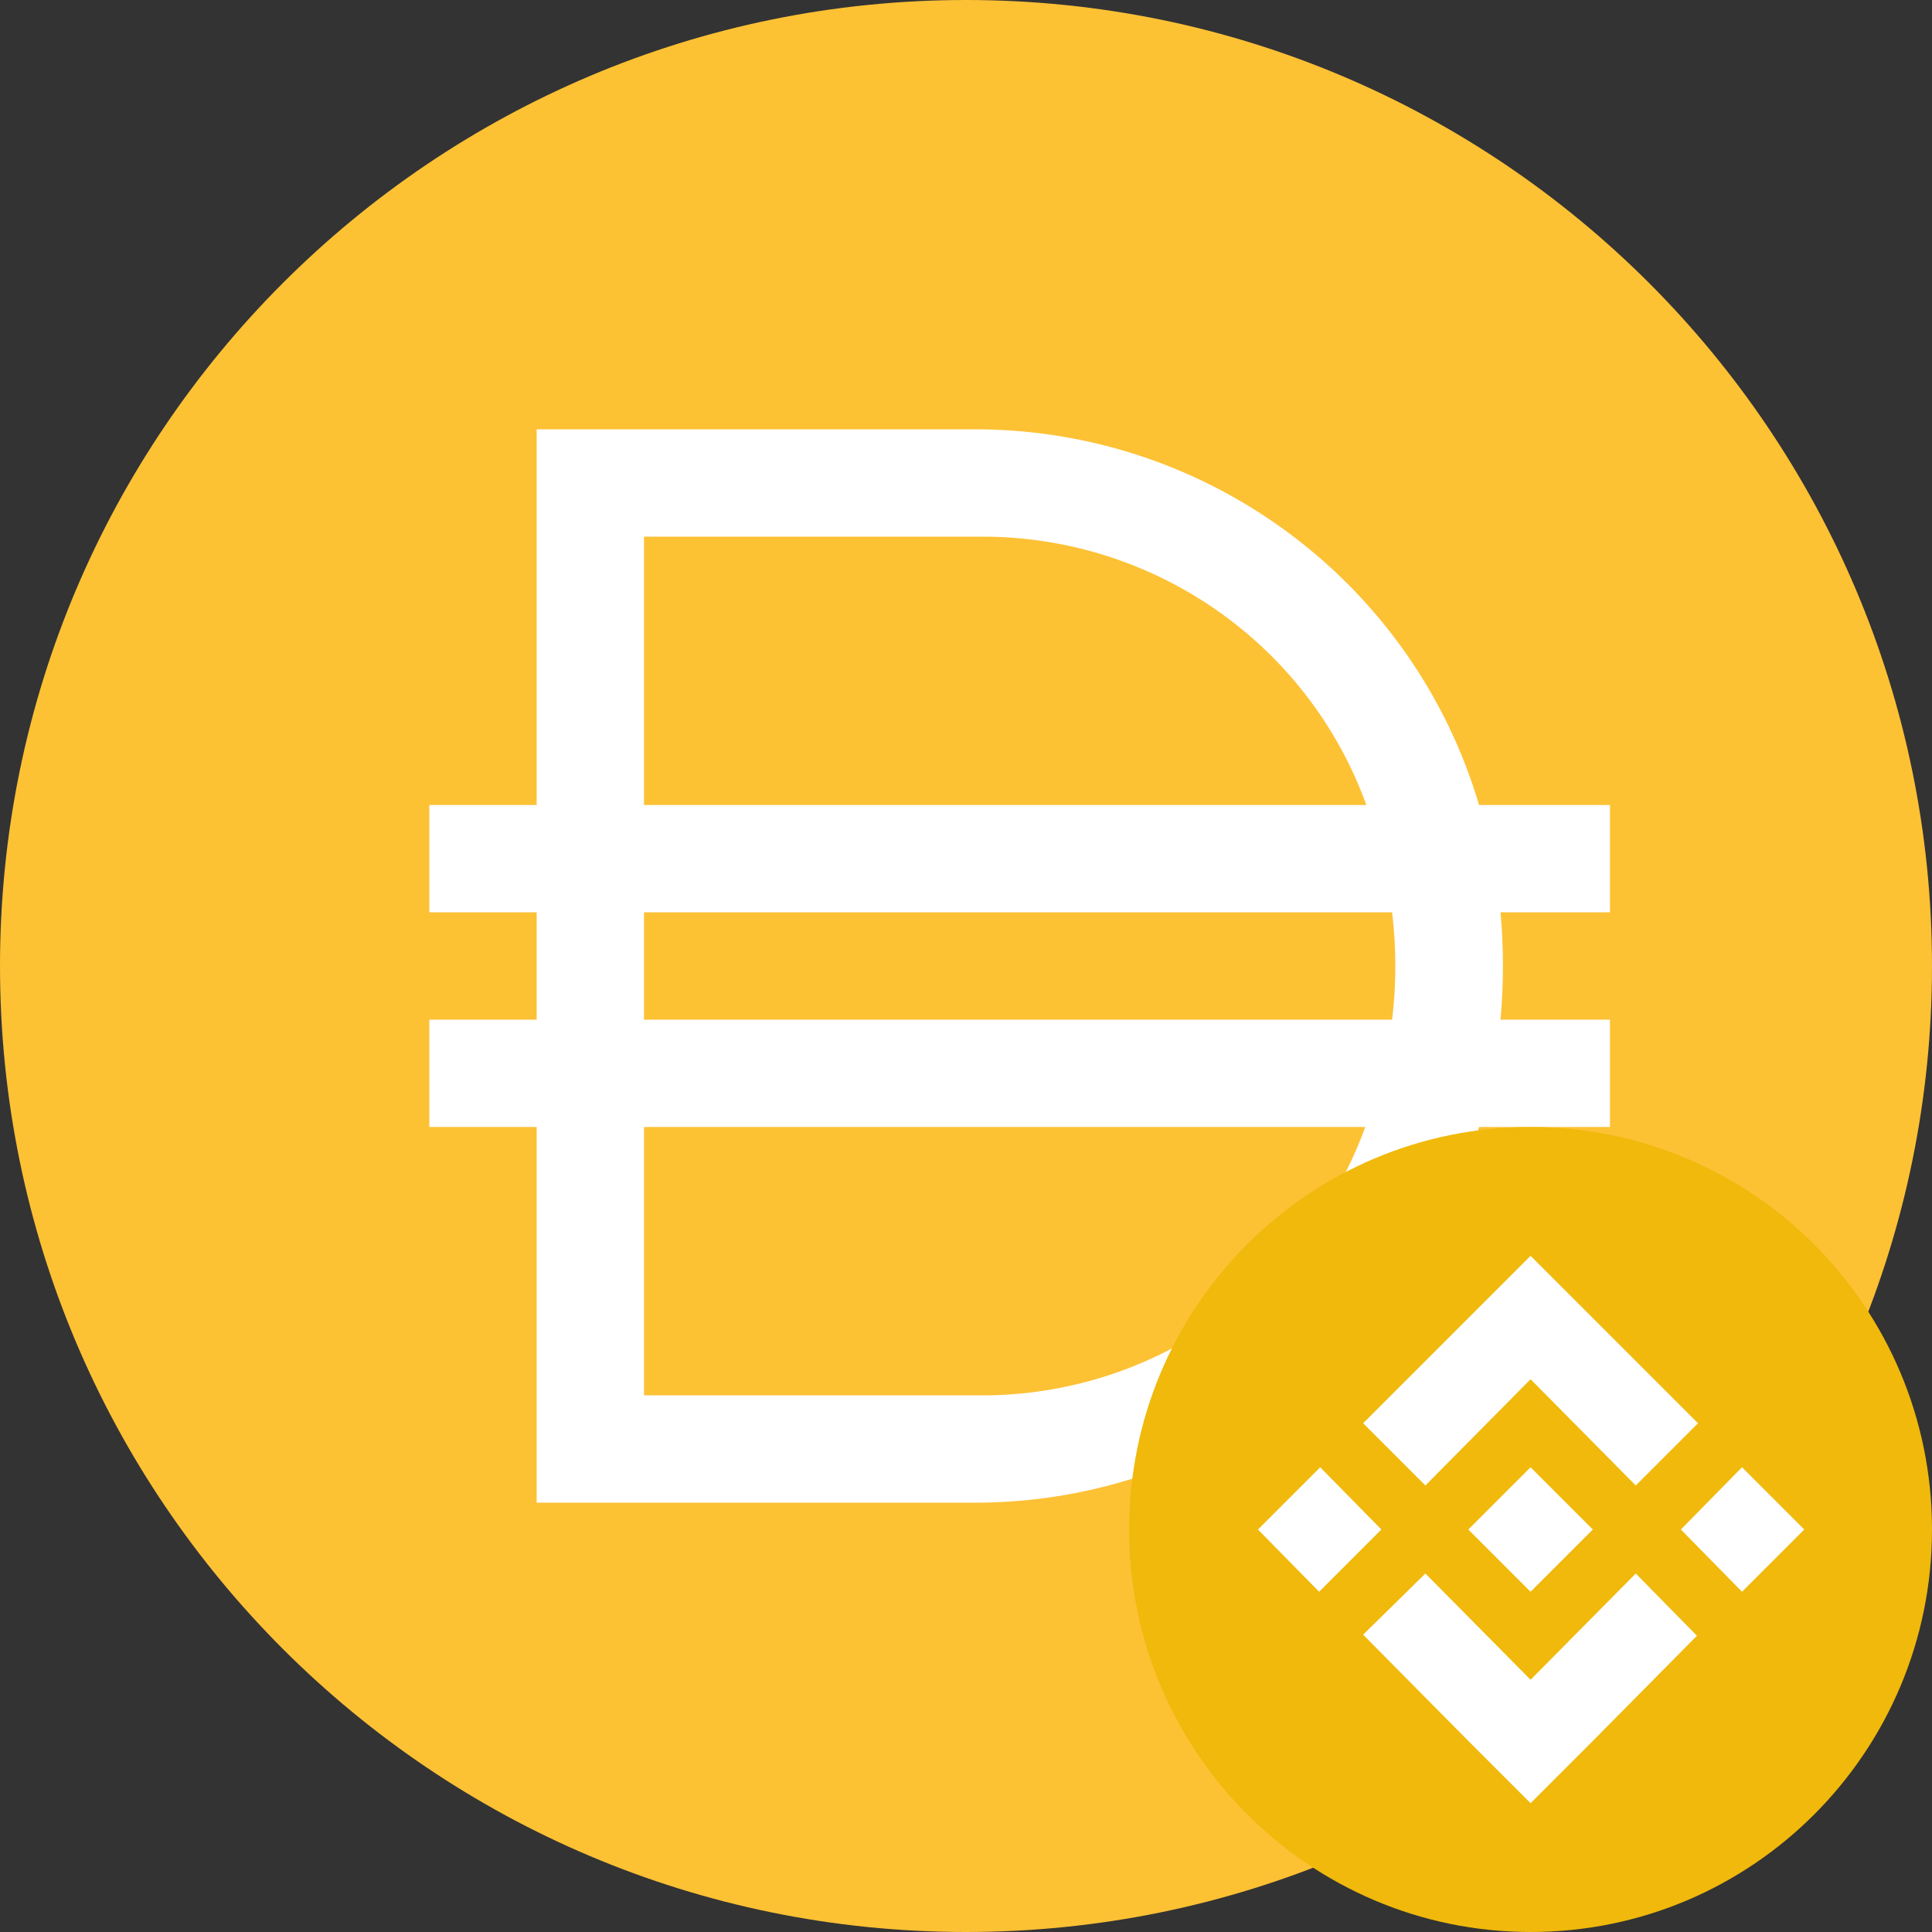
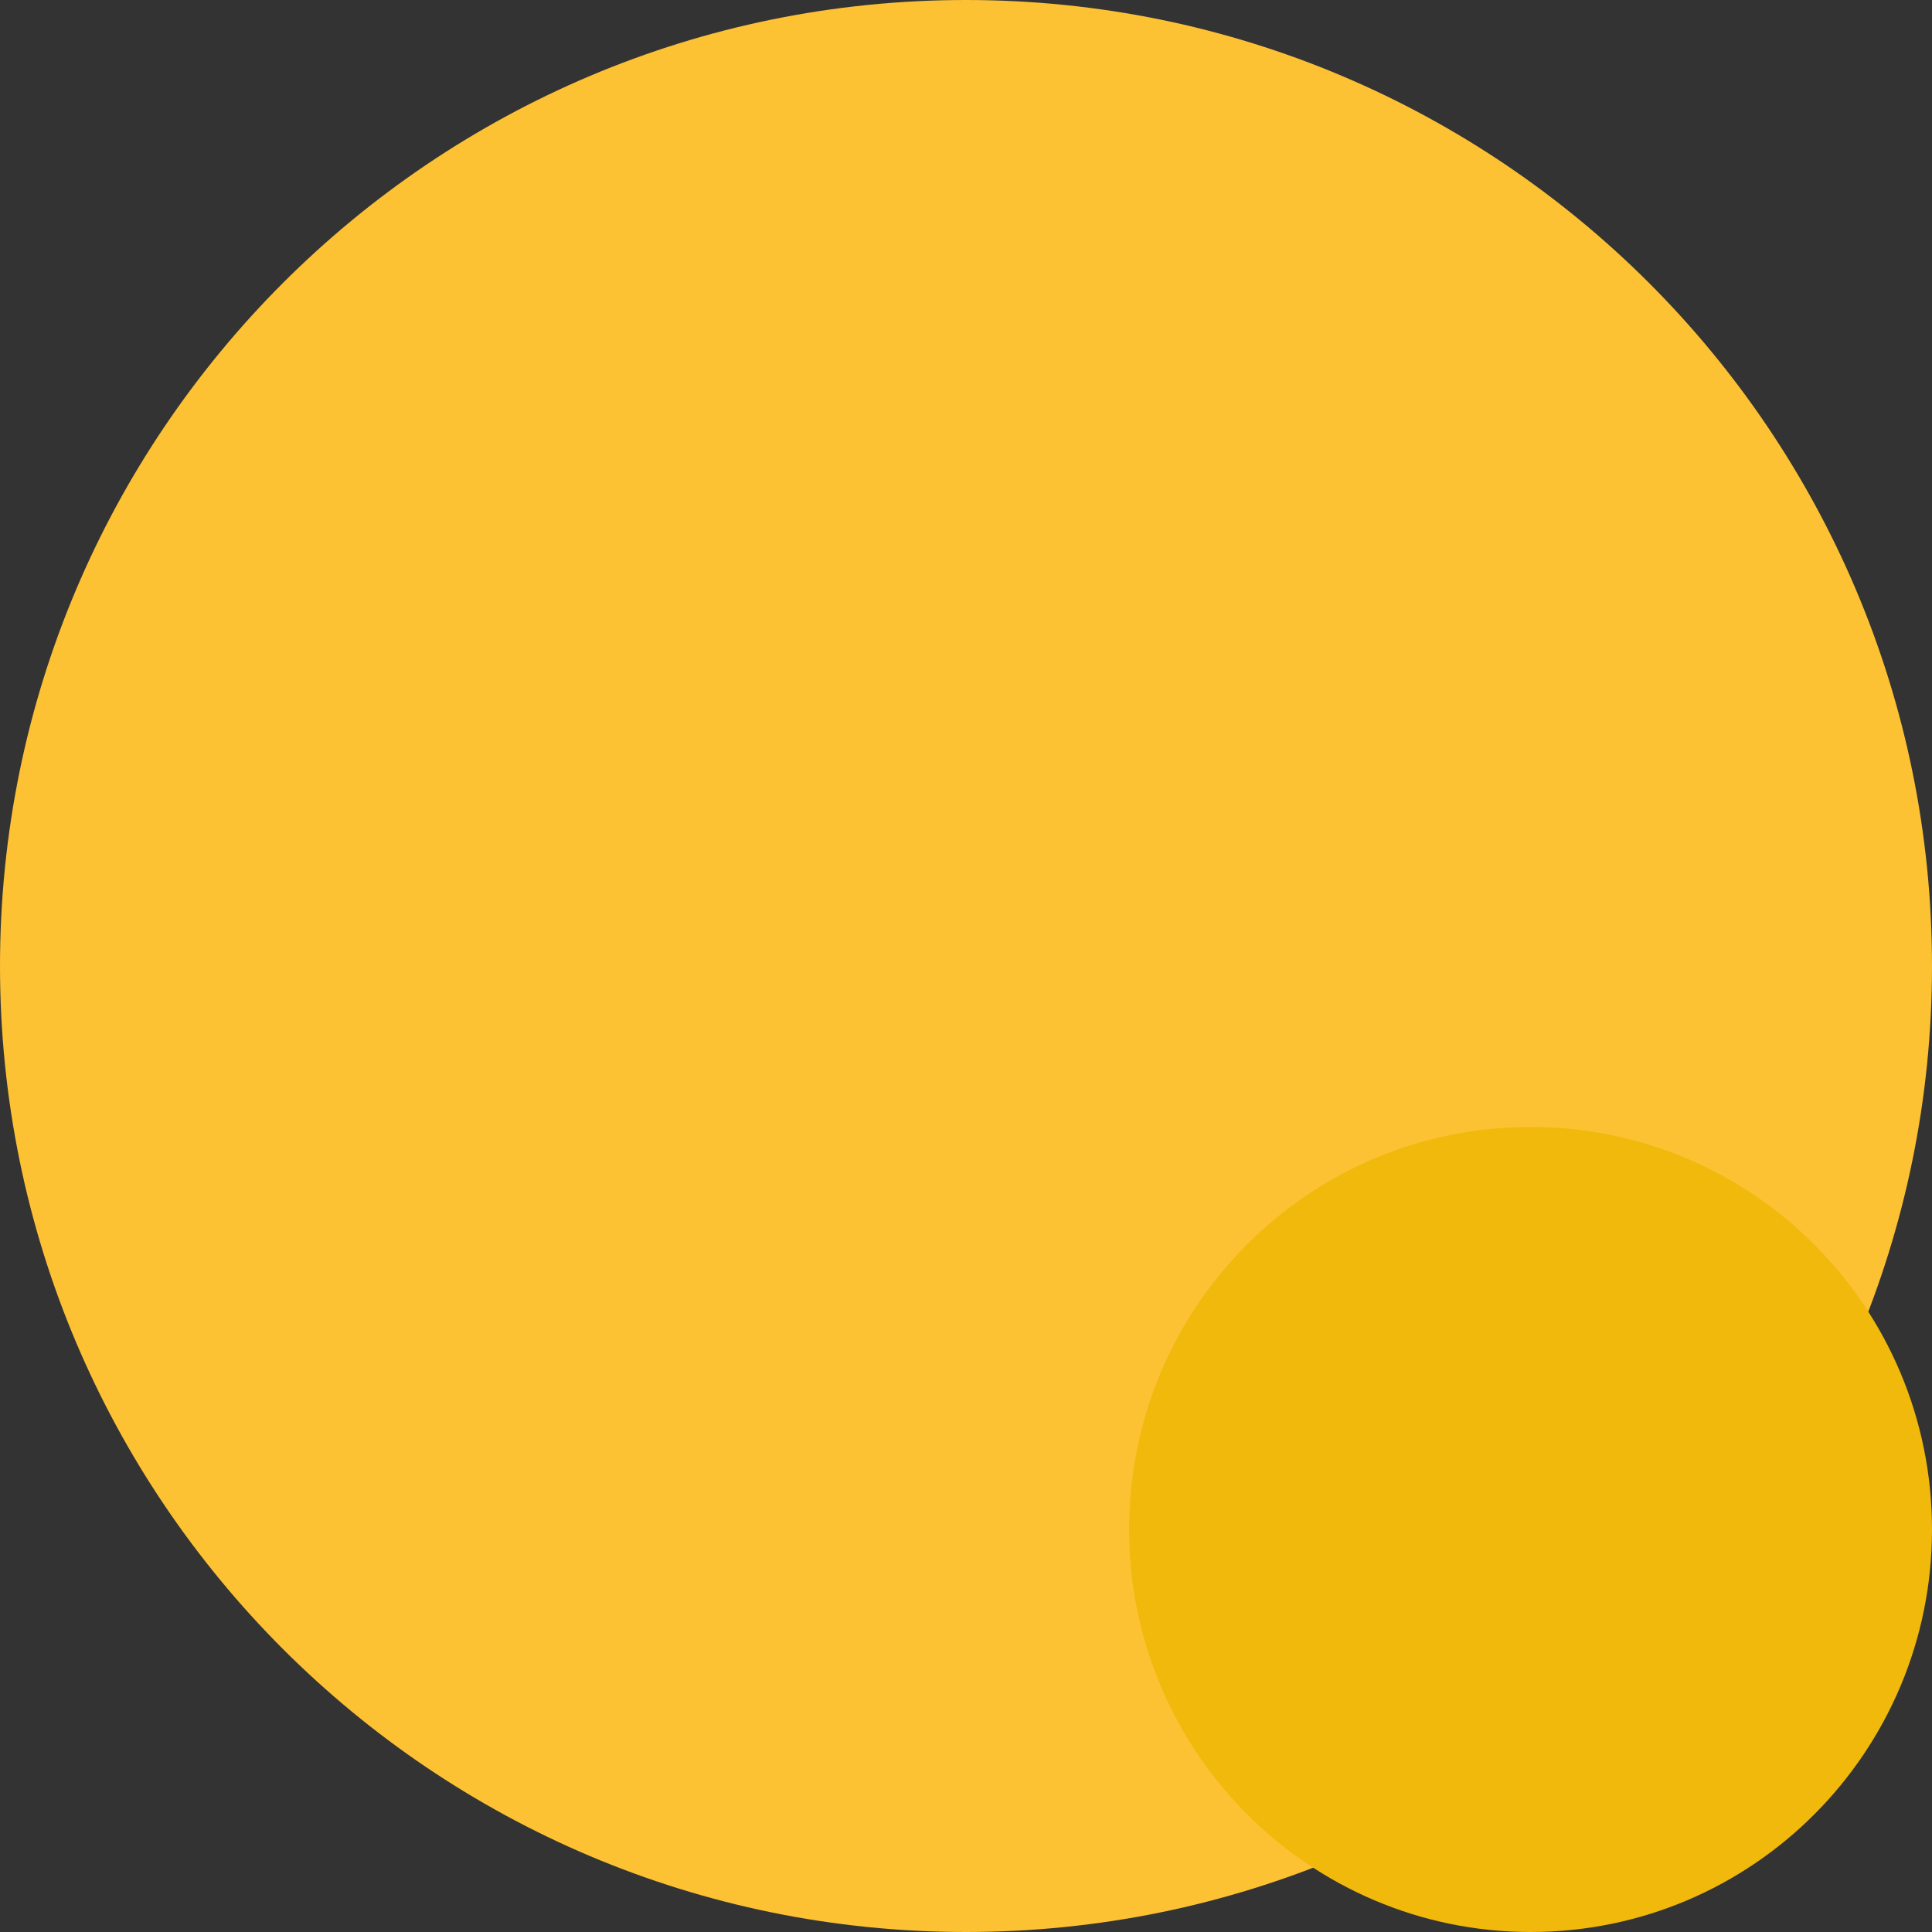
<svg xmlns="http://www.w3.org/2000/svg" id="_Слой_1" data-name=" Слой 1" viewBox="0 0 18 18">
  <rect x="0" y="0" width="18" height="18" fill="#333333" stroke="none" />
  <defs>
    <style>
      .cls-1 {
        fill: #f0b90b;
      }

      .cls-1, .cls-2, .cls-3, .cls-4 {
        stroke-width: 0px;
      }

      .cls-2, .cls-4 {
        fill: #fff;
      }

      .cls-3 {
        fill: #fdc134;
      }

      .cls-4 {
        fill-rule: evenodd;
      }
    </style>
  </defs>
  <path class="cls-3" d="M9,0h0c4.97,0,9,4.03,9,9h0c0,4.97-4.03,9-9,9h0C4.03,18,0,13.97,0,9h0C0,4.03,4.03,0,9,0Z" />
-   <path class="cls-4" d="M9.13,4h-4.13v3.5h-1v1h1v1h-1v1h1v3.5h4.13c2.15-.02,4.04-1.44,4.65-3.5h1.22v-1h-1.02c.03-.33.03-.67,0-1h1.02v-1h-1.22c-.61-2.06-2.5-3.48-4.65-3.5ZM12.73,7.5c-.54-1.49-1.95-2.48-3.53-2.5h-3.2v2.5h6.73ZM6,8.5v1h6.97c.04-.33.04-.67,0-1,0,0-6.97,0-6.97,0ZM6,13v-2.5h6.72c-.54,1.48-1.93,2.47-3.5,2.5,0,0-3.22,0-3.22,0Z" />
  <path class="cls-1" d="M14.26,18c-2.06,0-3.74-1.68-3.74-3.75s1.67-3.75,3.74-3.75,3.74,1.68,3.74,3.75-1.67,3.75-3.74,3.75Z" />
-   <path class="cls-2" d="M15.66,14.25l.57.58.58-.58-.58-.58-.57.58ZM14.26,12.85l-.98.99-.58-.58.98-.98.58-.58.58.58.98.98-.58.58-.98-.99ZM12.3,13.67l.57.58-.58.58-.57-.58.58-.58ZM14.26,15.65l.98-.99.57.58-.98.99-.57.57-.58-.58-.98-.99.58-.57.98.99ZM14.26,14.83l-.58-.58.58-.58.58.58-.58.58Z" />
</svg>